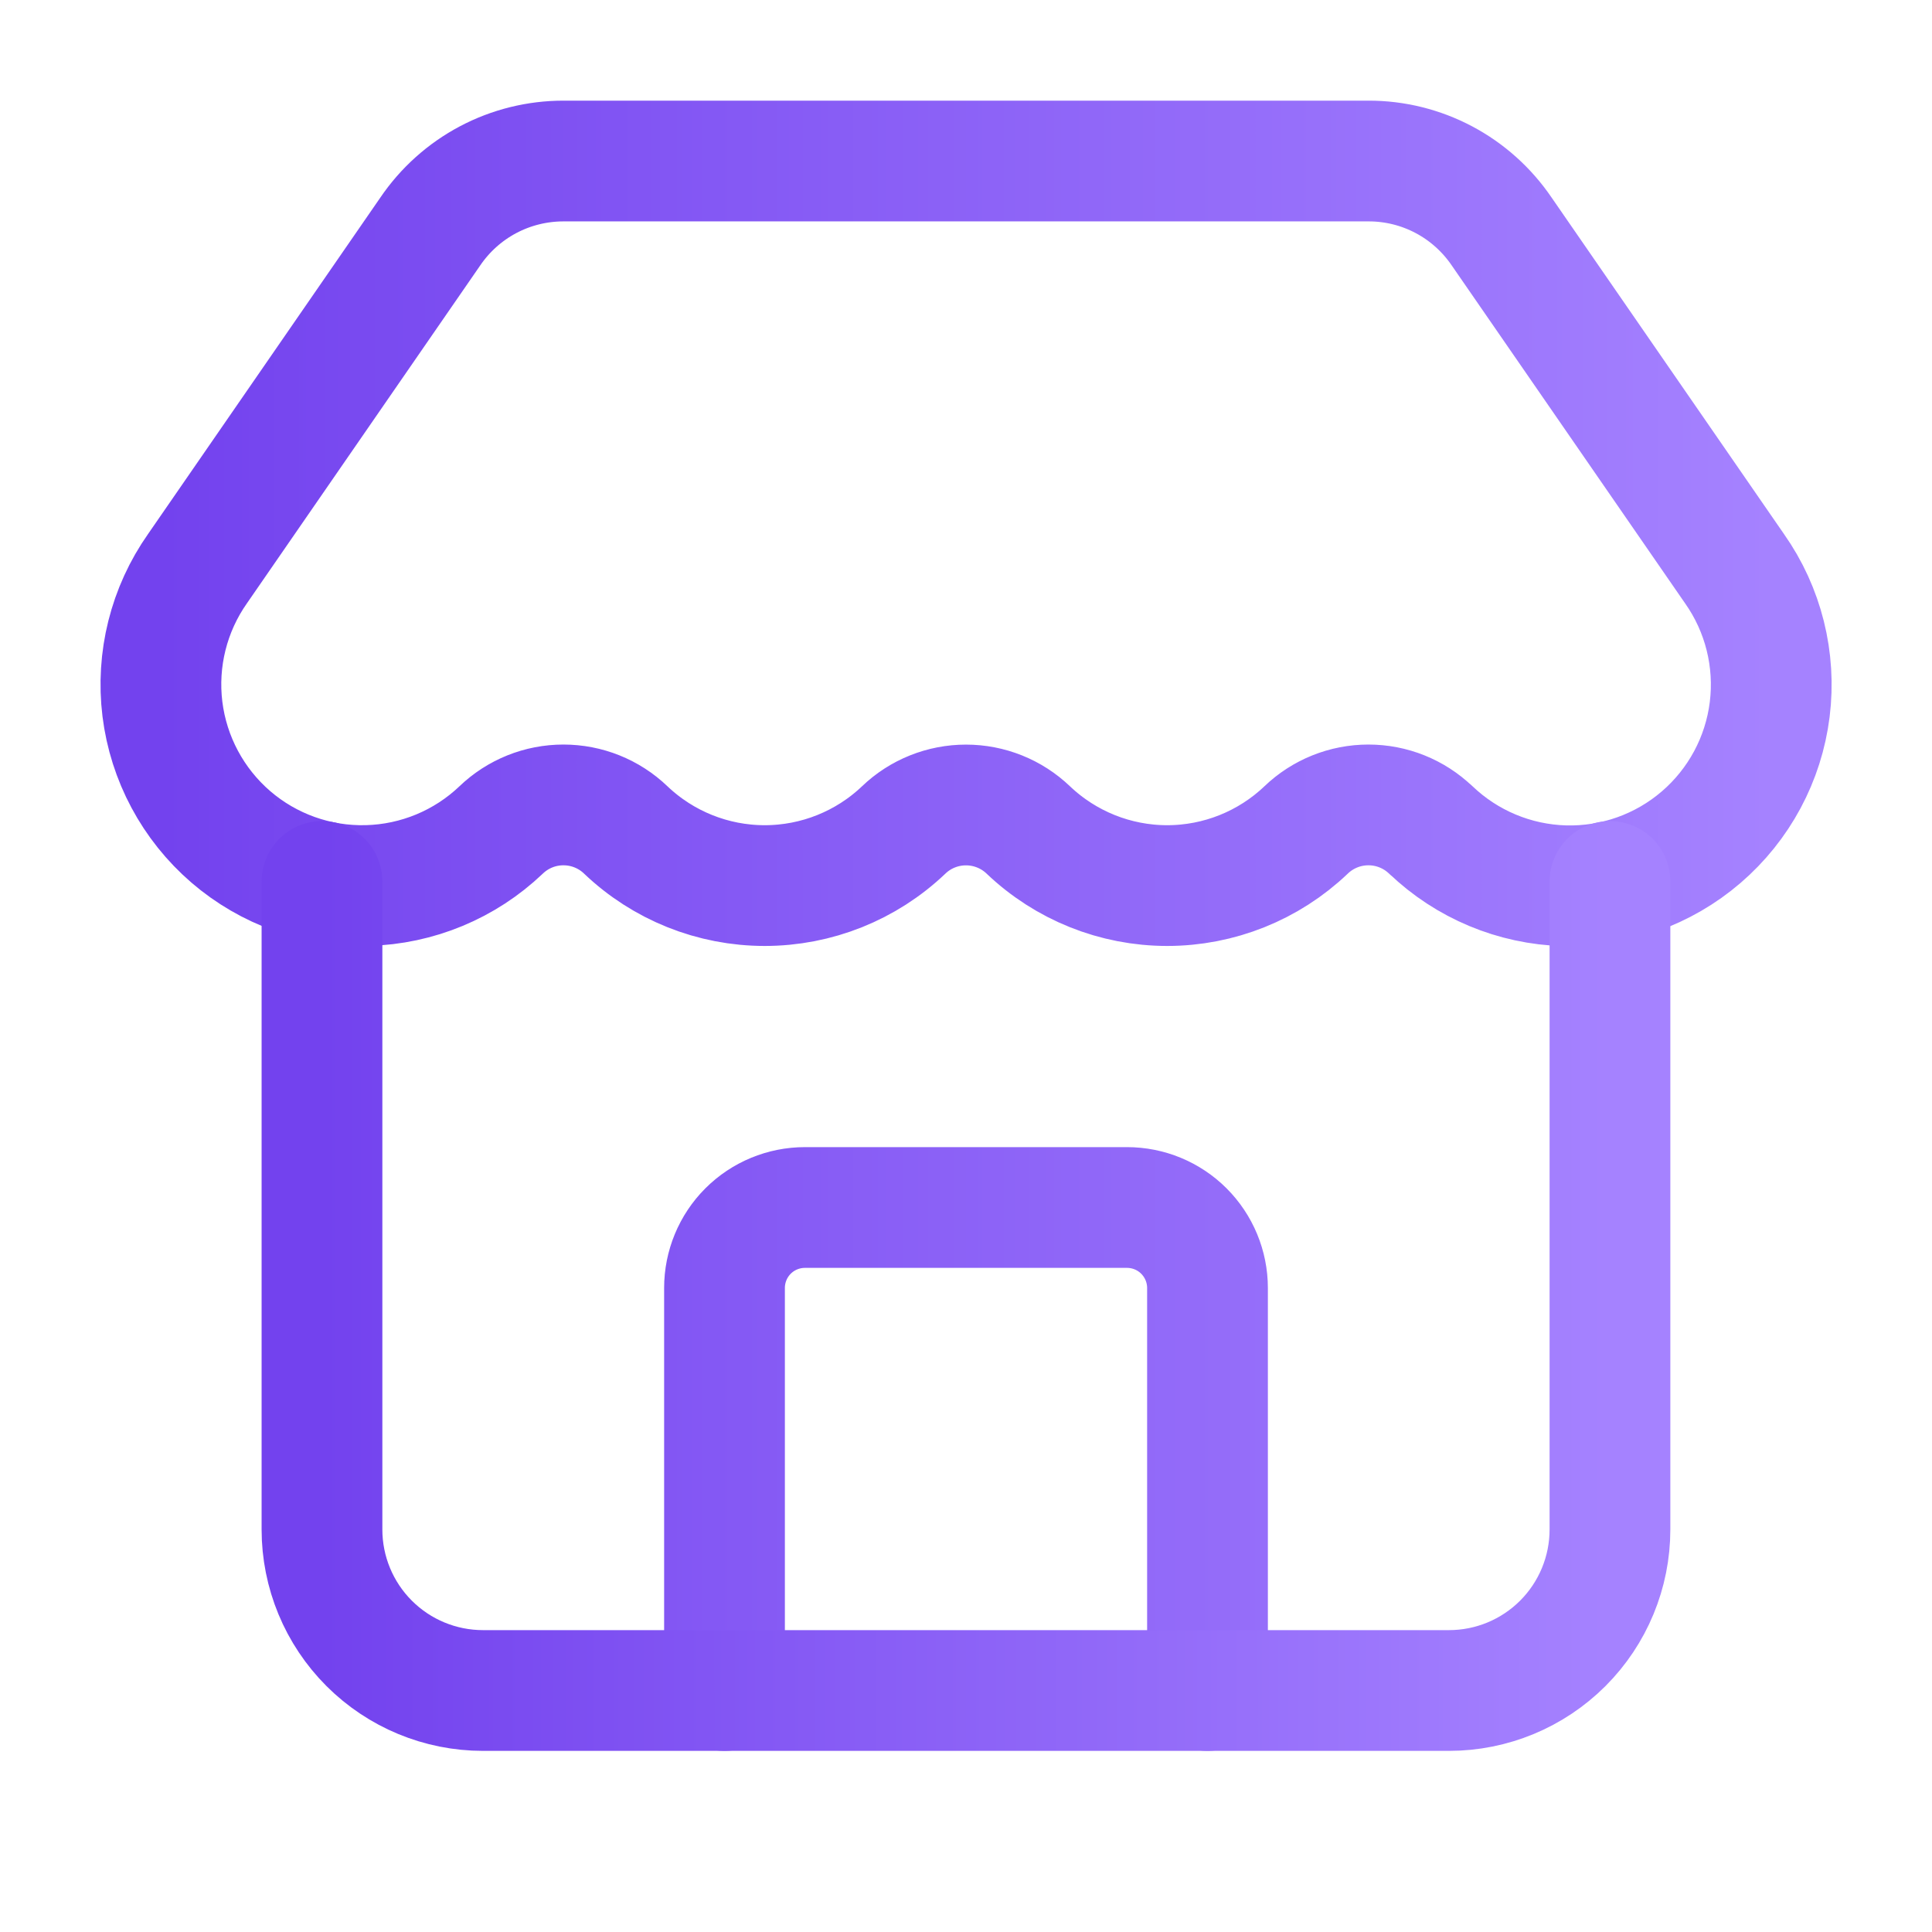
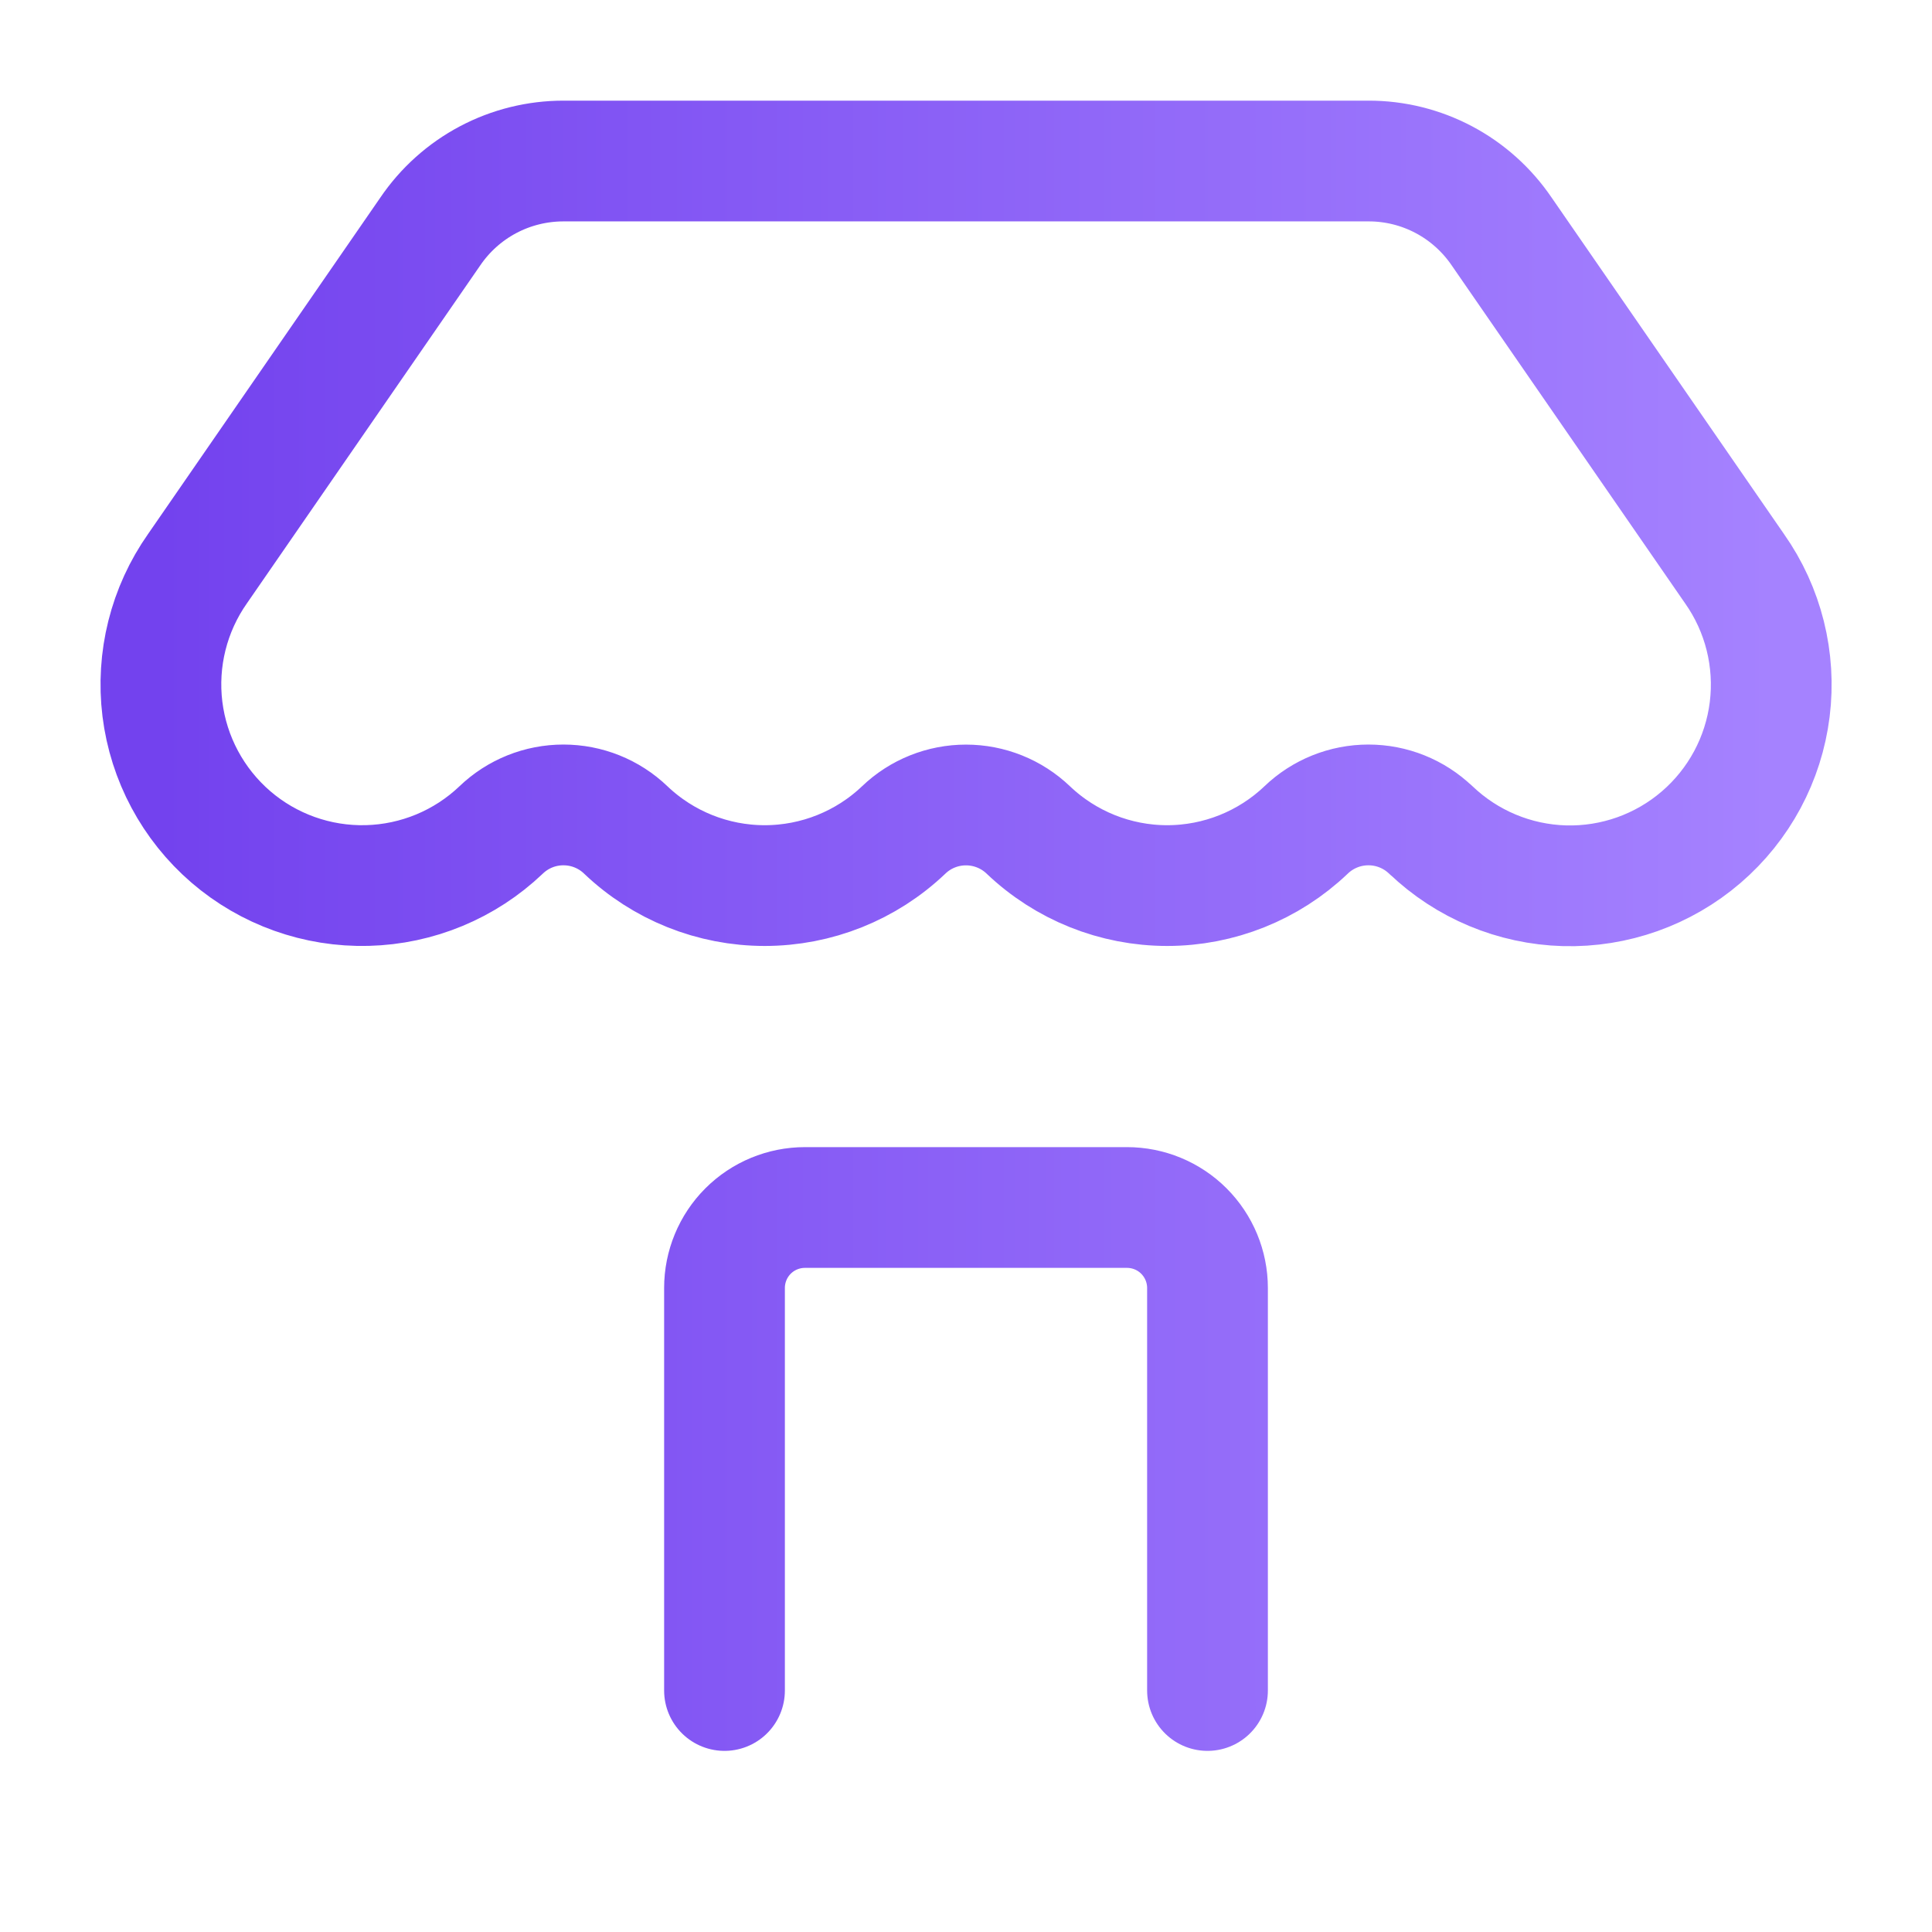
<svg xmlns="http://www.w3.org/2000/svg" width="32" height="32" viewBox="0 0 32 32" fill="none">
  <path d="M20 28V21.333C20 20.98 19.859 20.64 19.609 20.39C19.359 20.14 19.02 20 18.666 20H13.333C12.979 20 12.64 20.14 12.39 20.39C12.14 20.64 12 20.98 12 21.333V28M23.698 13.747C23.42 13.48 23.05 13.332 22.666 13.332C22.281 13.332 21.911 13.48 21.633 13.747C21.013 14.338 20.189 14.668 19.332 14.668C18.476 14.668 17.652 14.338 17.032 13.747C16.754 13.481 16.384 13.333 16 13.333C15.615 13.333 15.245 13.481 14.968 13.747C14.348 14.338 13.523 14.668 12.666 14.668C11.809 14.668 10.985 14.338 10.365 13.747C10.087 13.48 9.717 13.332 9.332 13.332C8.947 13.332 8.578 13.48 8.3 13.747C7.701 14.318 6.911 14.646 6.083 14.667C5.256 14.688 4.45 14.401 3.823 13.861C3.196 13.32 2.792 12.566 2.69 11.744C2.589 10.923 2.796 10.093 3.273 9.416L7.125 3.837C7.369 3.477 7.698 3.181 8.083 2.977C8.468 2.773 8.897 2.667 9.333 2.667H22.666C23.101 2.666 23.529 2.772 23.913 2.975C24.297 3.178 24.625 3.472 24.87 3.831L28.73 9.42C29.207 10.097 29.414 10.928 29.312 11.75C29.21 12.572 28.805 13.326 28.177 13.866C27.549 14.406 26.742 14.693 25.914 14.671C25.086 14.648 24.296 14.318 23.698 13.745" stroke="url(#paint0_linear_22252_1188)" stroke-width="2" stroke-linecap="round" stroke-linejoin="round" />
-   <path d="M5.333 14.6V25.333C5.333 26.041 5.614 26.719 6.114 27.219C6.614 27.719 7.292 28 8 28H24C24.707 28 25.385 27.719 25.885 27.219C26.385 26.719 26.666 26.041 26.666 25.333V14.6" stroke="url(#paint1_linear_22252_1188)" stroke-width="2" stroke-linecap="round" stroke-linejoin="round" />
  <defs>
    <linearGradient id="paint0_linear_22252_1188" x1="2.665" y1="15.333" x2="29.338" y2="15.333" gradientUnits="userSpaceOnUse">
      <stop stop-color="#7342EE" />
      <stop offset="1" stop-color="#A582FF" />
    </linearGradient>
    <linearGradient id="paint1_linear_22252_1188" x1="5.333" y1="21.3" x2="26.666" y2="21.3" gradientUnits="userSpaceOnUse">
      <stop stop-color="#7342EE" />
      <stop offset="1" stop-color="#A582FF" />
    </linearGradient>
  </defs>
</svg>